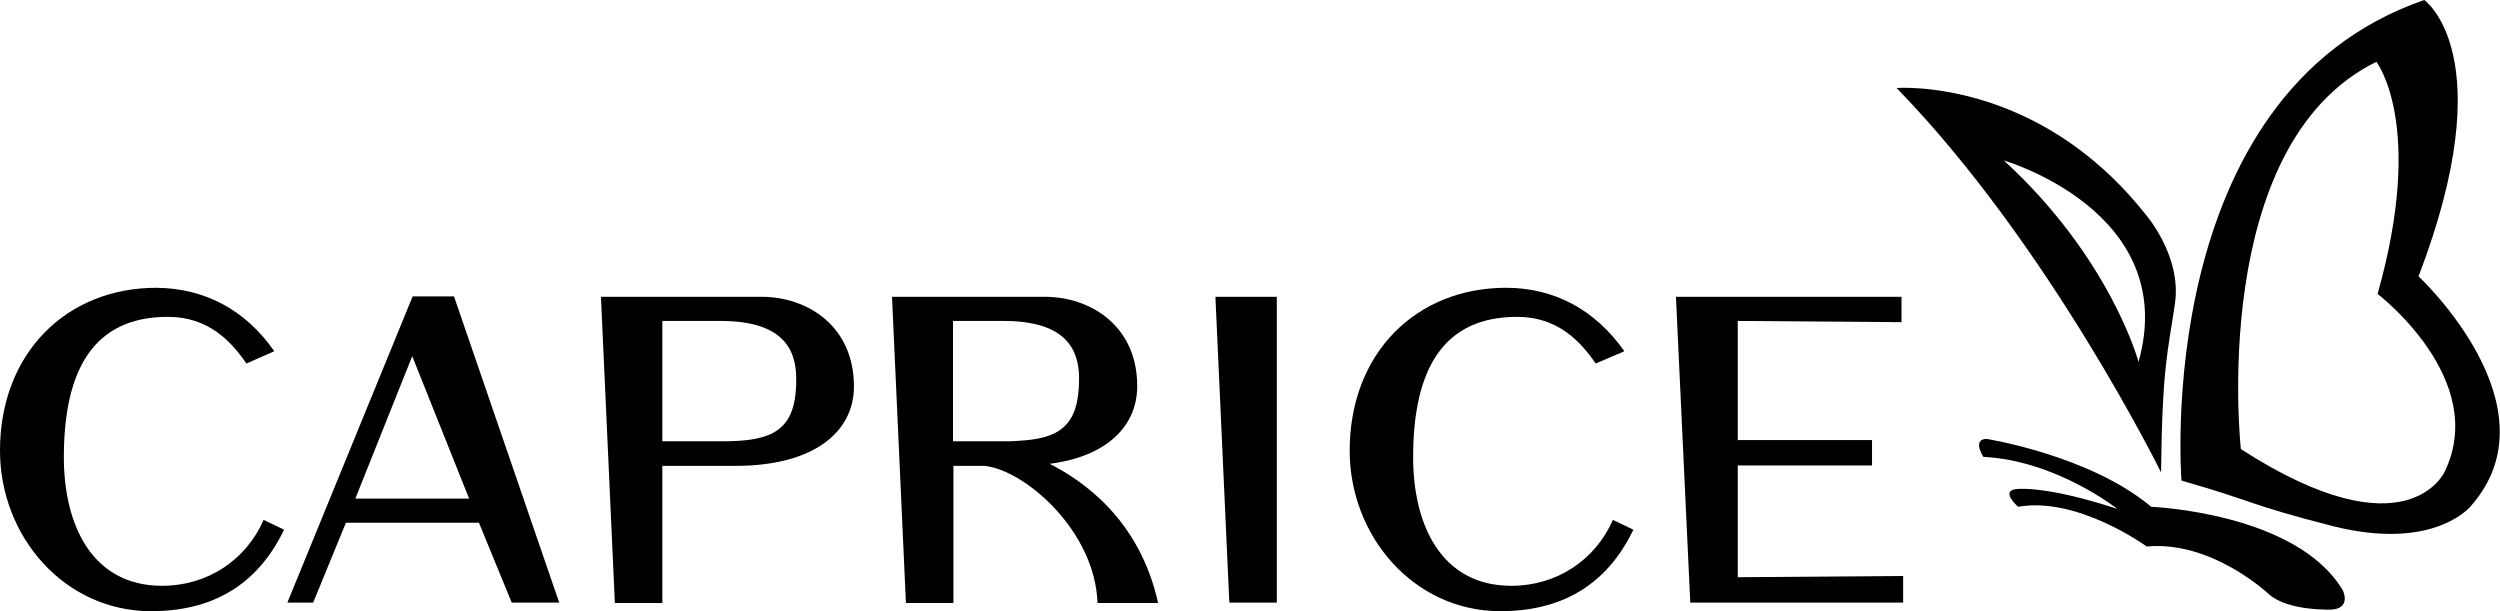
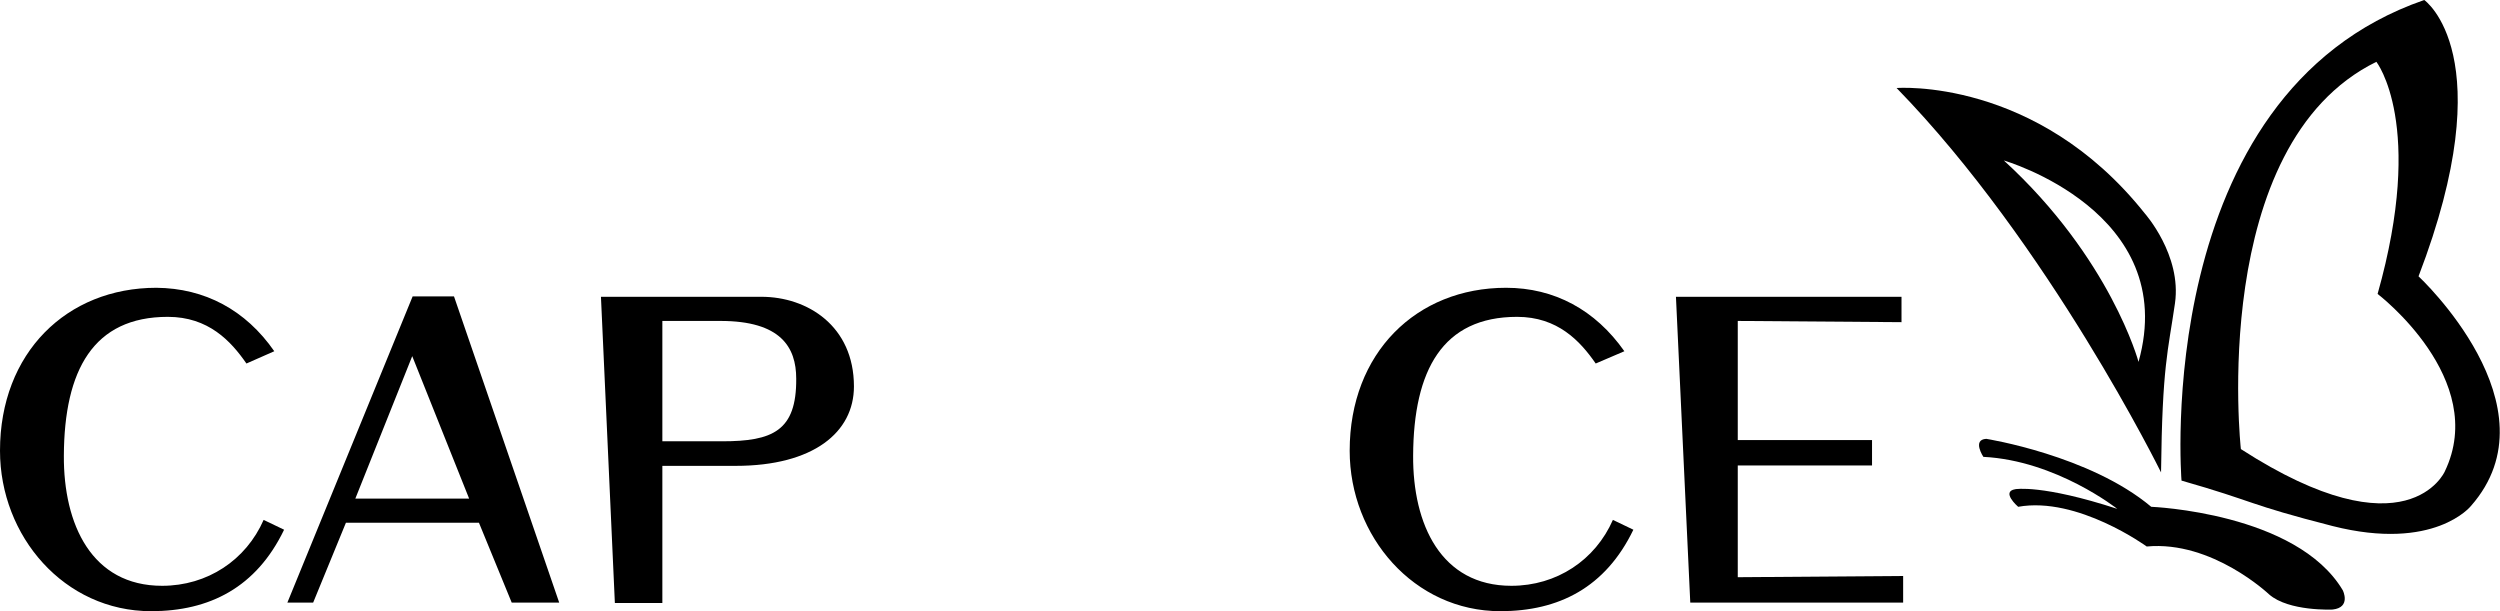
<svg xmlns="http://www.w3.org/2000/svg" version="1.1" id="Laag_1" x="0px" y="0px" viewBox="0 0 610.7 149.3" style="enable-background:new 0 0 610.7 149.3;" xml:space="preserve">
  <g>
    <path d="M597.2,115.2c0,0-9.2,20.7-49.8-5.5c0,0-8.2-74.3,33.1-94.6c0,0,12,15.3,0.3,56.7C580.8,71.8,608.1,92.6,597.2,115.2    M590.8,67.5c20.7-54,1.4-67.5,1.4-67.5c-66.9,23.1-59.3,117.4-59.3,117.4c18.2,5.2,15.8,5.7,36.9,11.1c24.9,6.3,33.8-4.9,33.8-4.9   C625,99.3,590.8,67.5,590.8,67.5" />
    <path d="M522.4,88.4c0,0-6.8-25.3-32.9-49.2C489.5,39.2,532.7,51.7,522.4,88.4 M523.9,52.1c-26.5-33.3-60.6-30.6-60.6-30.6   c37.2,38.2,64.6,93.9,64.6,93.9c0.3-26.2,1.7-29.5,3.4-41.3C533,62.3,523.9,52.1,523.9,52.1" />
    <path d="M525.5,123.8c0,0,35.5,1.4,46.8,20.4c0,0,2.1,4.2-2.5,4.7c0,0-10.7,0.5-15.5-3.7c0,0-13.9-13.2-29.9-11.7   c0,0-16.9-12.3-31.4-9.7c0,0-4.3-3.7-0.7-4.3c0,0,6.5-1.2,24.9,4.8c0,0-14.9-11.8-32.7-12.7c0,0-2.8-4.2,0.7-4.4   C485.2,107.2,510.5,111.2,525.5,123.8" />
    <polygon points="424.5,141 424.5,113.7 457.3,113.7 457.3,107.5 424.5,107.5 424.5,78.4 464.5,78.7 464.5,72.5 409.4,72.5    412.9,147.2 464.9,147.2 464.9,140.7 424.5,141  " />
    <path d="M389.8,88.8c-3.8-5.5-9.3-11.4-19.2-11.4c-18.2,0-25.3,13-25.4,33.9c-0.1,16.8,6.8,31.8,24,31.8c11.1,0,20.5-6.3,24.8-16.1   l5,2.4c-6.8,14.1-18.2,19.9-32.5,19.9c-21.1,0-36.8-18.3-36.8-39.2c0-23.9,16.3-39.8,38.2-39.8c11.8,0,21.8,5.4,28.9,15.5   L389.8,88.8L389.8,88.8z" />
-     <polygon points="296.9,72.5 300.3,147.2 311.9,147.2 311.9,72.5 296.9,72.5  " />
-     <path d="M256.4,113.3c14.1-1.8,21.4-9.3,21.4-19c0-14.7-11.4-21.8-22.6-21.8h-37.3l3.4,74.8h11.6v-33.5h7.6   c9.8,1,27,15.8,27.6,33.5h14.8C278.4,126.9,264.5,117.4,256.4,113.3 M245.5,107.8h-12.7V78.4h12.3c14.7,0,18.5,6.4,18.5,14.1   c0,11.7-4.9,14.7-15.1,15.2C247.6,107.8,246.6,107.8,245.5,107.8" />
    <path d="M186,72.5h-39.2l3.4,74.8h11.6v-33.5h17.9c19,0,28.9-8.2,28.9-19.4C208.6,79.6,197.2,72.5,186,72.5 M176.4,107.8h-14.6   V78.4h14.2c14.7,0,18.5,6.4,18.5,14.1C194.6,105.3,188.7,107.8,176.4,107.8" />
    <path d="M125,147.2h11.6l-25.7-74.8h-10.1l-30.6,74.8h6.3l8-19.5H117L125,147.2L125,147.2z M114.6,121.8H86.8L100.7,87L114.6,121.8   L114.6,121.8z" />
    <path d="M60.2,88.8c-3.8-5.5-9.3-11.4-19.2-11.4c-18.2,0-25.3,13-25.4,33.9c-0.1,16.8,6.8,31.8,24,31.8c11.1,0,20.5-6.3,24.8-16.1   l5,2.4c-6.8,14.1-18.2,19.9-32.5,19.9C15.7,149.3,0,131,0,110.1c0-23.9,16.3-39.8,38.2-39.8C50,70.4,60,75.7,67,85.8L60.2,88.8   L60.2,88.8z" />
  </g>
</svg>